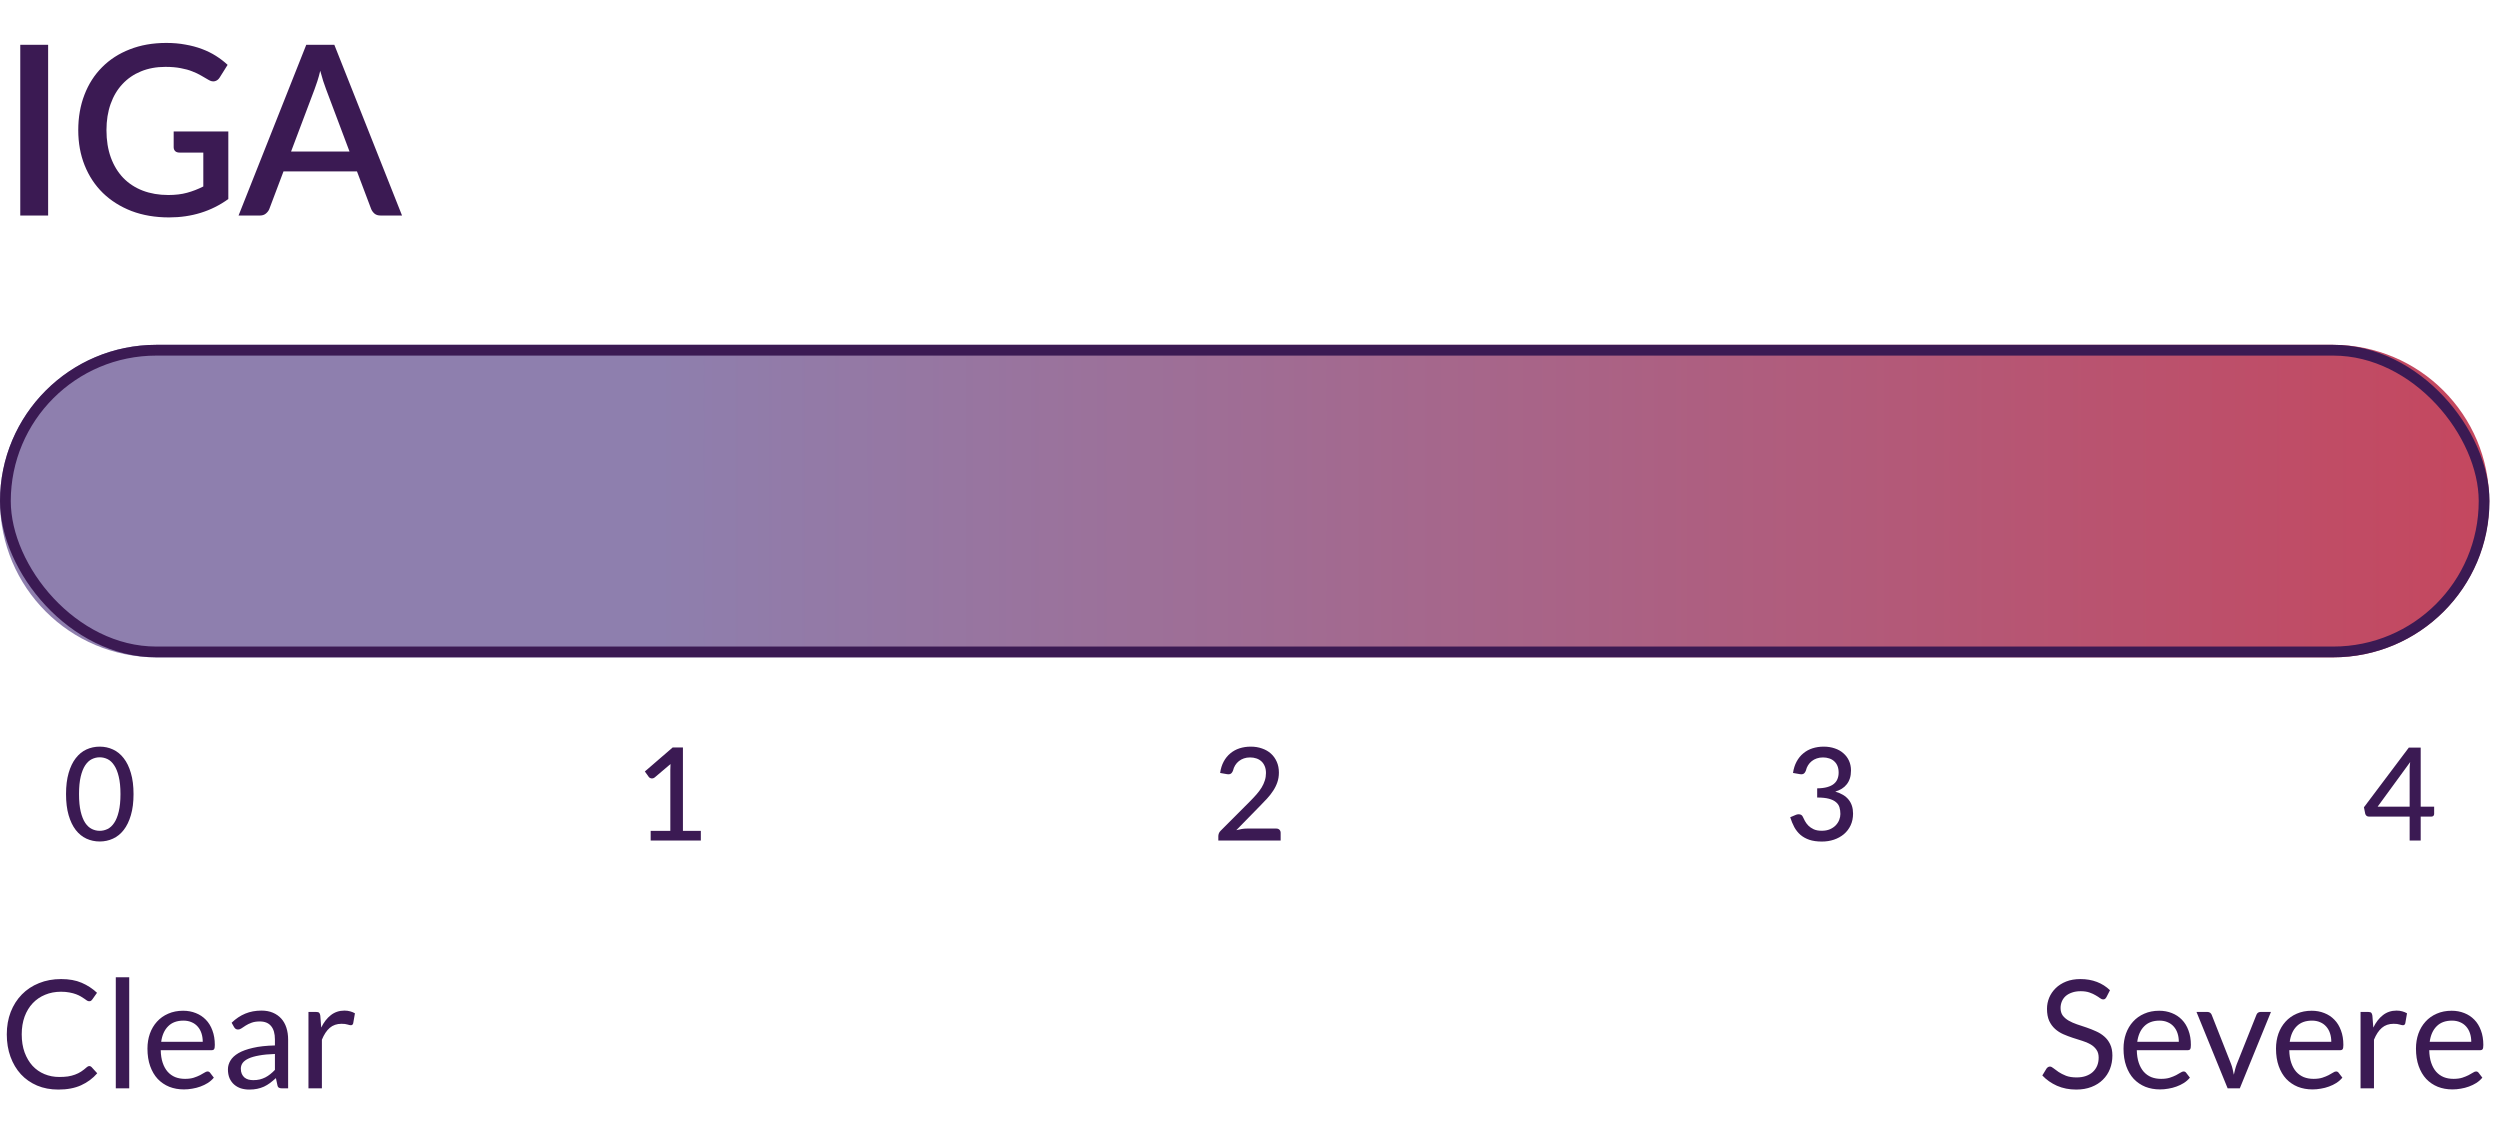
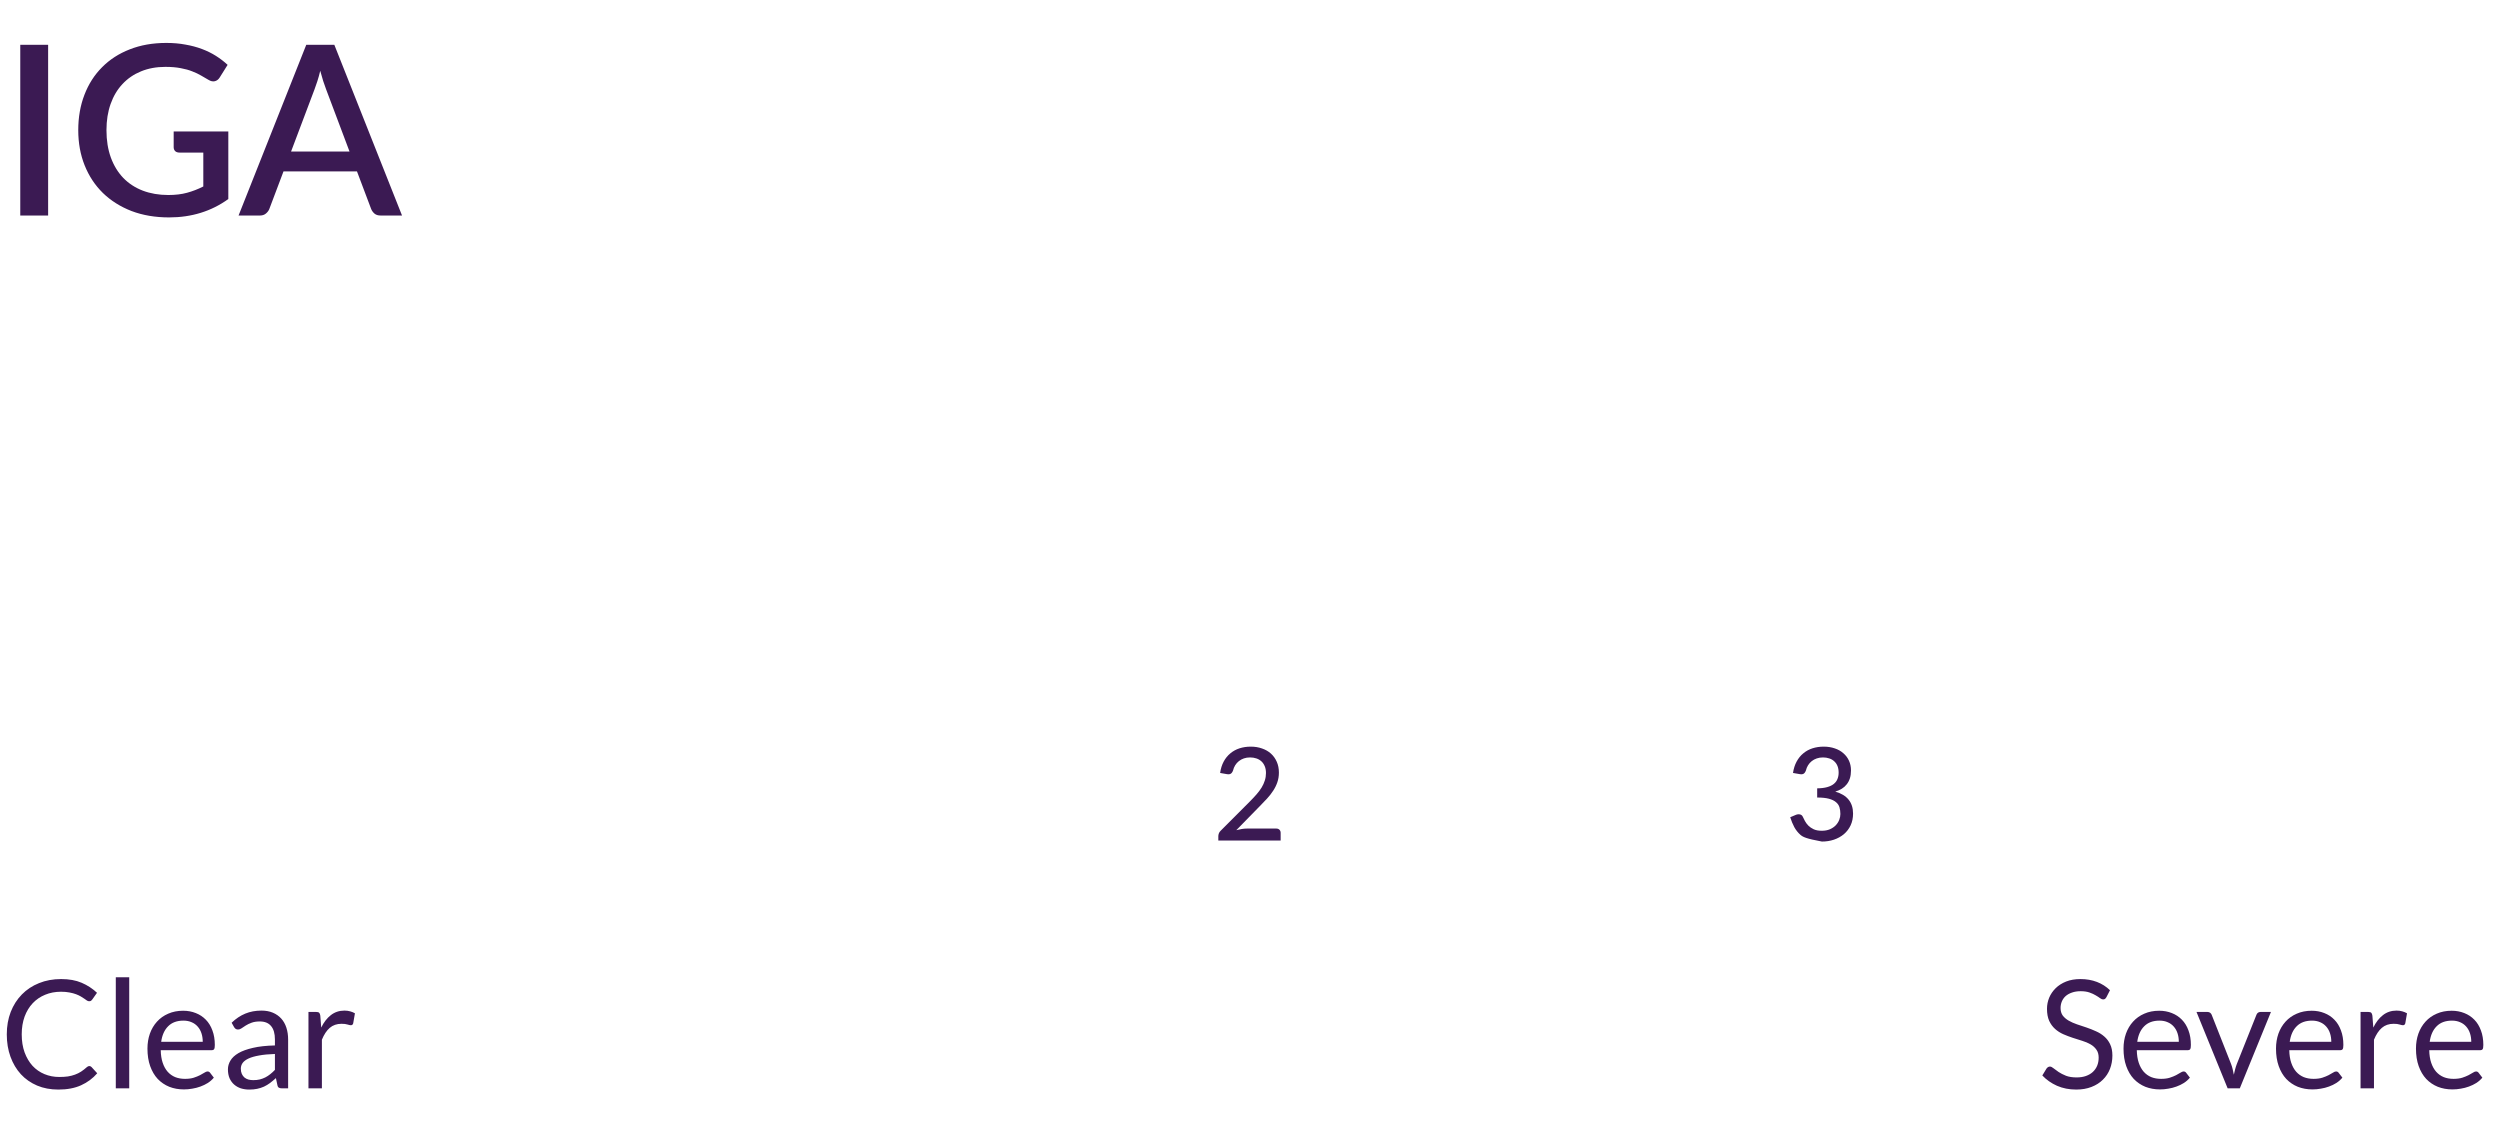
<svg xmlns="http://www.w3.org/2000/svg" width="232" height="106" viewBox="0 0 232 106" fill="none">
  <path d="M4.466 20H1.881V4.16H4.466V20ZM21.188 12.201V18.471C19.611 19.608 17.778 20.176 15.688 20.176C14.405 20.176 13.242 19.978 12.201 19.582C11.167 19.179 10.283 18.621 9.55 17.91C8.817 17.191 8.252 16.337 7.856 15.347C7.46 14.357 7.262 13.268 7.262 12.08C7.262 10.885 7.453 9.792 7.834 8.802C8.215 7.805 8.762 6.95 9.473 6.239C10.184 5.52 11.042 4.967 12.047 4.578C13.052 4.182 14.181 3.984 15.435 3.984C16.073 3.984 16.663 4.035 17.206 4.138C17.756 4.233 18.266 4.369 18.735 4.545C19.204 4.721 19.637 4.934 20.033 5.183C20.429 5.432 20.792 5.711 21.122 6.019L20.385 7.196C20.268 7.379 20.117 7.493 19.934 7.537C19.751 7.581 19.553 7.537 19.34 7.405C19.127 7.28 18.9 7.148 18.658 7.009C18.423 6.87 18.152 6.741 17.844 6.624C17.536 6.499 17.18 6.4 16.777 6.327C16.374 6.246 15.897 6.206 15.347 6.206C14.511 6.206 13.756 6.345 13.081 6.624C12.414 6.895 11.842 7.288 11.365 7.801C10.888 8.307 10.522 8.923 10.265 9.649C10.008 10.375 9.88 11.185 9.88 12.08C9.88 13.026 10.016 13.873 10.287 14.621C10.558 15.362 10.943 15.992 11.442 16.513C11.941 17.026 12.542 17.419 13.246 17.69C13.957 17.961 14.749 18.097 15.622 18.097C16.275 18.097 16.854 18.027 17.36 17.888C17.873 17.749 18.376 17.554 18.867 17.305V14.159H16.656C16.487 14.159 16.355 14.115 16.26 14.027C16.165 13.932 16.117 13.811 16.117 13.664V12.201H21.188ZM32.435 14.06L30.257 8.274C30.081 7.827 29.901 7.258 29.718 6.569C29.637 6.914 29.549 7.233 29.454 7.526C29.358 7.812 29.27 8.065 29.19 8.285L27.012 14.06H32.435ZM37.308 20H35.317C35.09 20 34.906 19.945 34.767 19.835C34.627 19.718 34.521 19.575 34.448 19.406L33.128 15.908H26.308L24.988 19.406C24.929 19.553 24.826 19.688 24.68 19.813C24.533 19.938 24.35 20 24.13 20H22.139L28.42 4.16H31.027L37.308 20Z" fill="#3B1A53" />
  <path d="M8.288 98.928C8.363 98.928 8.43 98.958 8.491 99.019L9.023 99.6C8.612 100.076 8.113 100.447 7.525 100.713C6.942 100.979 6.237 101.112 5.411 101.112C4.688 101.112 4.032 100.988 3.444 100.741C2.856 100.489 2.354 100.139 1.939 99.691C1.524 99.238 1.202 98.697 0.973 98.067C0.744 97.437 0.63 96.744 0.63 95.988C0.63 95.232 0.751 94.539 0.994 93.909C1.241 93.279 1.587 92.738 2.03 92.285C2.473 91.832 3.003 91.482 3.619 91.235C4.24 90.983 4.923 90.857 5.67 90.857C6.407 90.857 7.042 90.971 7.574 91.2C8.111 91.429 8.587 91.739 9.002 92.131L8.561 92.754C8.528 92.801 8.491 92.84 8.449 92.873C8.407 92.901 8.346 92.915 8.267 92.915C8.206 92.915 8.141 92.894 8.071 92.852C8.006 92.805 7.926 92.749 7.833 92.684C7.74 92.619 7.63 92.549 7.504 92.474C7.378 92.399 7.229 92.329 7.056 92.264C6.883 92.199 6.683 92.145 6.454 92.103C6.225 92.056 5.962 92.033 5.663 92.033C5.126 92.033 4.634 92.126 4.186 92.313C3.743 92.495 3.36 92.756 3.038 93.097C2.716 93.438 2.464 93.853 2.282 94.343C2.105 94.833 2.016 95.381 2.016 95.988C2.016 96.613 2.105 97.171 2.282 97.661C2.464 98.151 2.709 98.566 3.017 98.907C3.33 99.243 3.698 99.5 4.123 99.677C4.548 99.854 5.005 99.943 5.495 99.943C5.794 99.943 6.062 99.927 6.3 99.894C6.538 99.857 6.757 99.801 6.958 99.726C7.163 99.651 7.352 99.558 7.525 99.446C7.702 99.329 7.88 99.192 8.057 99.033C8.136 98.963 8.213 98.928 8.288 98.928ZM11.992 90.689V101H10.746V90.689H11.992ZM16.995 93.797C17.42 93.797 17.812 93.869 18.171 94.014C18.53 94.154 18.841 94.359 19.102 94.63C19.363 94.896 19.566 95.227 19.711 95.624C19.86 96.016 19.935 96.464 19.935 96.968C19.935 97.164 19.914 97.295 19.872 97.36C19.83 97.425 19.751 97.458 19.634 97.458H14.916C14.925 97.906 14.986 98.296 15.098 98.627C15.21 98.958 15.364 99.236 15.56 99.46C15.756 99.679 15.989 99.845 16.26 99.957C16.531 100.064 16.834 100.118 17.17 100.118C17.483 100.118 17.751 100.083 17.975 100.013C18.204 99.938 18.4 99.859 18.563 99.775C18.726 99.691 18.862 99.614 18.969 99.544C19.081 99.469 19.177 99.432 19.256 99.432C19.359 99.432 19.438 99.472 19.494 99.551L19.844 100.006C19.69 100.193 19.506 100.356 19.291 100.496C19.076 100.631 18.845 100.743 18.598 100.832C18.355 100.921 18.103 100.986 17.842 101.028C17.581 101.075 17.322 101.098 17.065 101.098C16.575 101.098 16.122 101.016 15.707 100.853C15.296 100.685 14.939 100.442 14.636 100.125C14.337 99.803 14.104 99.406 13.936 98.935C13.768 98.464 13.684 97.922 13.684 97.311C13.684 96.816 13.759 96.354 13.908 95.925C14.062 95.496 14.281 95.125 14.566 94.812C14.851 94.495 15.198 94.247 15.609 94.07C16.02 93.888 16.482 93.797 16.995 93.797ZM17.023 94.714C16.421 94.714 15.947 94.889 15.602 95.239C15.257 95.584 15.042 96.065 14.958 96.681H18.815C18.815 96.392 18.775 96.128 18.696 95.89C18.617 95.647 18.5 95.44 18.346 95.267C18.192 95.09 18.003 94.954 17.779 94.861C17.56 94.763 17.308 94.714 17.023 94.714ZM26.738 101H26.185C26.064 101 25.965 100.981 25.891 100.944C25.816 100.907 25.767 100.827 25.744 100.706L25.604 100.048C25.417 100.216 25.235 100.368 25.058 100.503C24.881 100.634 24.694 100.746 24.498 100.839C24.302 100.928 24.092 100.995 23.868 101.042C23.648 101.089 23.404 101.112 23.133 101.112C22.858 101.112 22.599 101.075 22.356 101C22.118 100.921 21.91 100.804 21.733 100.65C21.555 100.496 21.413 100.302 21.306 100.069C21.203 99.831 21.152 99.551 21.152 99.229C21.152 98.949 21.229 98.681 21.383 98.424C21.537 98.163 21.784 97.932 22.125 97.731C22.47 97.53 22.921 97.367 23.476 97.241C24.031 97.11 24.71 97.036 25.513 97.017V96.464C25.513 95.913 25.394 95.498 25.156 95.218C24.922 94.933 24.575 94.791 24.113 94.791C23.809 94.791 23.553 94.831 23.343 94.91C23.137 94.985 22.958 95.071 22.804 95.169C22.654 95.262 22.524 95.349 22.412 95.428C22.305 95.503 22.197 95.54 22.09 95.54C22.006 95.54 21.931 95.519 21.866 95.477C21.805 95.43 21.756 95.374 21.719 95.309L21.495 94.91C21.887 94.532 22.309 94.25 22.762 94.063C23.215 93.876 23.716 93.783 24.267 93.783C24.663 93.783 25.016 93.848 25.324 93.979C25.632 94.11 25.891 94.292 26.101 94.525C26.311 94.758 26.47 95.041 26.577 95.372C26.684 95.703 26.738 96.067 26.738 96.464V101ZM23.504 100.237C23.723 100.237 23.924 100.216 24.106 100.174C24.288 100.127 24.458 100.064 24.617 99.985C24.78 99.901 24.934 99.801 25.079 99.684C25.228 99.567 25.373 99.434 25.513 99.285V97.808C24.939 97.827 24.451 97.873 24.05 97.948C23.648 98.018 23.322 98.111 23.07 98.228C22.818 98.345 22.634 98.482 22.517 98.641C22.405 98.8 22.349 98.977 22.349 99.173C22.349 99.36 22.379 99.521 22.44 99.656C22.5 99.791 22.582 99.903 22.685 99.992C22.788 100.076 22.909 100.139 23.049 100.181C23.189 100.218 23.34 100.237 23.504 100.237ZM28.625 101V93.909H29.34C29.475 93.909 29.568 93.935 29.619 93.986C29.671 94.037 29.706 94.126 29.724 94.252L29.808 95.358C30.051 94.863 30.35 94.478 30.704 94.203C31.064 93.923 31.484 93.783 31.965 93.783C32.16 93.783 32.338 93.806 32.496 93.853C32.655 93.895 32.802 93.956 32.938 94.035L32.776 94.966C32.744 95.083 32.672 95.141 32.559 95.141C32.494 95.141 32.394 95.12 32.258 95.078C32.123 95.031 31.934 95.008 31.692 95.008C31.258 95.008 30.893 95.134 30.599 95.386C30.31 95.638 30.067 96.004 29.872 96.485V101H28.625Z" fill="#3B1A53" />
  <path d="M195.477 92.537C195.435 92.607 195.391 92.661 195.344 92.698C195.297 92.731 195.237 92.747 195.162 92.747C195.083 92.747 194.989 92.707 194.882 92.628C194.779 92.549 194.646 92.462 194.483 92.369C194.324 92.271 194.131 92.182 193.902 92.103C193.678 92.024 193.405 91.984 193.083 91.984C192.78 91.984 192.511 92.026 192.278 92.11C192.045 92.189 191.849 92.299 191.69 92.439C191.536 92.579 191.419 92.745 191.34 92.936C191.261 93.123 191.221 93.326 191.221 93.545C191.221 93.825 191.289 94.058 191.424 94.245C191.564 94.427 191.746 94.583 191.97 94.714C192.199 94.845 192.455 94.959 192.74 95.057C193.029 95.15 193.323 95.248 193.622 95.351C193.925 95.454 194.219 95.57 194.504 95.701C194.793 95.827 195.05 95.988 195.274 96.184C195.503 96.38 195.685 96.62 195.82 96.905C195.96 97.19 196.03 97.54 196.03 97.955C196.03 98.394 195.955 98.807 195.806 99.194C195.657 99.577 195.437 99.91 195.148 100.195C194.863 100.48 194.511 100.704 194.091 100.867C193.676 101.03 193.202 101.112 192.67 101.112C192.021 101.112 191.429 100.995 190.892 100.762C190.36 100.524 189.905 100.204 189.527 99.803L189.919 99.159C189.956 99.108 190.001 99.066 190.052 99.033C190.108 98.996 190.169 98.977 190.234 98.977C190.332 98.977 190.444 99.031 190.57 99.138C190.696 99.241 190.852 99.355 191.039 99.481C191.23 99.607 191.459 99.724 191.725 99.831C191.996 99.934 192.325 99.985 192.712 99.985C193.034 99.985 193.321 99.941 193.573 99.852C193.825 99.763 194.037 99.64 194.21 99.481C194.387 99.318 194.523 99.124 194.616 98.9C194.709 98.676 194.756 98.426 194.756 98.151C194.756 97.848 194.686 97.6 194.546 97.409C194.411 97.213 194.231 97.05 194.007 96.919C193.783 96.788 193.526 96.679 193.237 96.59C192.952 96.497 192.658 96.403 192.355 96.31C192.056 96.212 191.762 96.1 191.473 95.974C191.188 95.848 190.934 95.685 190.71 95.484C190.486 95.283 190.304 95.034 190.164 94.735C190.029 94.432 189.961 94.058 189.961 93.615C189.961 93.26 190.029 92.917 190.164 92.586C190.304 92.255 190.505 91.961 190.766 91.704C191.027 91.447 191.349 91.242 191.732 91.088C192.119 90.934 192.563 90.857 193.062 90.857C193.622 90.857 194.133 90.946 194.595 91.123C195.057 91.3 195.461 91.557 195.806 91.893L195.477 92.537ZM200.374 93.797C200.799 93.797 201.191 93.869 201.55 94.014C201.909 94.154 202.22 94.359 202.481 94.63C202.742 94.896 202.945 95.227 203.09 95.624C203.239 96.016 203.314 96.464 203.314 96.968C203.314 97.164 203.293 97.295 203.251 97.36C203.209 97.425 203.13 97.458 203.013 97.458H198.295C198.304 97.906 198.365 98.296 198.477 98.627C198.589 98.958 198.743 99.236 198.939 99.46C199.135 99.679 199.368 99.845 199.639 99.957C199.91 100.064 200.213 100.118 200.549 100.118C200.862 100.118 201.13 100.083 201.354 100.013C201.583 99.938 201.779 99.859 201.942 99.775C202.105 99.691 202.241 99.614 202.348 99.544C202.46 99.469 202.556 99.432 202.635 99.432C202.738 99.432 202.817 99.472 202.873 99.551L203.223 100.006C203.069 100.193 202.885 100.356 202.67 100.496C202.455 100.631 202.224 100.743 201.977 100.832C201.734 100.921 201.482 100.986 201.221 101.028C200.96 101.075 200.701 101.098 200.444 101.098C199.954 101.098 199.501 101.016 199.086 100.853C198.675 100.685 198.318 100.442 198.015 100.125C197.716 99.803 197.483 99.406 197.315 98.935C197.147 98.464 197.063 97.922 197.063 97.311C197.063 96.816 197.138 96.354 197.287 95.925C197.441 95.496 197.66 95.125 197.945 94.812C198.23 94.495 198.577 94.247 198.988 94.07C199.399 93.888 199.861 93.797 200.374 93.797ZM200.402 94.714C199.8 94.714 199.326 94.889 198.981 95.239C198.636 95.584 198.421 96.065 198.337 96.681H202.194C202.194 96.392 202.154 96.128 202.075 95.89C201.996 95.647 201.879 95.44 201.725 95.267C201.571 95.09 201.382 94.954 201.158 94.861C200.939 94.763 200.687 94.714 200.402 94.714ZM203.835 93.909H204.857C204.955 93.909 205.037 93.935 205.102 93.986C205.167 94.037 205.214 94.098 205.242 94.168L207.041 98.732C207.106 98.9 207.158 99.068 207.195 99.236C207.232 99.404 207.267 99.57 207.3 99.733C207.337 99.57 207.377 99.404 207.419 99.236C207.461 99.068 207.515 98.9 207.58 98.732L209.4 94.168C209.428 94.093 209.472 94.033 209.533 93.986C209.598 93.935 209.678 93.909 209.771 93.909H210.744L207.853 101H206.726L203.835 93.909ZM214.524 93.797C214.949 93.797 215.341 93.869 215.7 94.014C216.06 94.154 216.37 94.359 216.631 94.63C216.893 94.896 217.096 95.227 217.24 95.624C217.39 96.016 217.464 96.464 217.464 96.968C217.464 97.164 217.443 97.295 217.401 97.36C217.359 97.425 217.28 97.458 217.163 97.458H212.445C212.455 97.906 212.515 98.296 212.627 98.627C212.739 98.958 212.893 99.236 213.089 99.46C213.285 99.679 213.519 99.845 213.789 99.957C214.06 100.064 214.363 100.118 214.699 100.118C215.012 100.118 215.28 100.083 215.504 100.013C215.733 99.938 215.929 99.859 216.092 99.775C216.256 99.691 216.391 99.614 216.498 99.544C216.61 99.469 216.706 99.432 216.785 99.432C216.888 99.432 216.967 99.472 217.023 99.551L217.373 100.006C217.219 100.193 217.035 100.356 216.82 100.496C216.606 100.631 216.375 100.743 216.127 100.832C215.885 100.921 215.633 100.986 215.371 101.028C215.11 101.075 214.851 101.098 214.594 101.098C214.104 101.098 213.652 101.016 213.236 100.853C212.826 100.685 212.469 100.442 212.165 100.125C211.867 99.803 211.633 99.406 211.465 98.935C211.297 98.464 211.213 97.922 211.213 97.311C211.213 96.816 211.288 96.354 211.437 95.925C211.591 95.496 211.811 95.125 212.095 94.812C212.38 94.495 212.728 94.247 213.138 94.07C213.549 93.888 214.011 93.797 214.524 93.797ZM214.552 94.714C213.95 94.714 213.477 94.889 213.131 95.239C212.786 95.584 212.571 96.065 212.487 96.681H216.344C216.344 96.392 216.305 96.128 216.225 95.89C216.146 95.647 216.029 95.44 215.875 95.267C215.721 95.09 215.532 94.954 215.308 94.861C215.089 94.763 214.837 94.714 214.552 94.714ZM219.059 101V93.909H219.773C219.908 93.909 220.002 93.935 220.053 93.986C220.104 94.037 220.139 94.126 220.158 94.252L220.242 95.358C220.485 94.863 220.783 94.478 221.138 94.203C221.497 93.923 221.917 93.783 222.398 93.783C222.594 93.783 222.771 93.806 222.93 93.853C223.089 93.895 223.236 93.956 223.371 94.035L223.21 94.966C223.177 95.083 223.105 95.141 222.993 95.141C222.928 95.141 222.827 95.12 222.692 95.078C222.557 95.031 222.368 95.008 222.125 95.008C221.691 95.008 221.327 95.134 221.033 95.386C220.744 95.638 220.501 96.004 220.305 96.485V101H219.059ZM227.513 93.797C227.937 93.797 228.329 93.869 228.689 94.014C229.048 94.154 229.358 94.359 229.62 94.63C229.881 94.896 230.084 95.227 230.229 95.624C230.378 96.016 230.453 96.464 230.453 96.968C230.453 97.164 230.432 97.295 230.39 97.36C230.348 97.425 230.268 97.458 230.152 97.458H225.434C225.443 97.906 225.504 98.296 225.616 98.627C225.728 98.958 225.882 99.236 226.078 99.46C226.274 99.679 226.507 99.845 226.778 99.957C227.048 100.064 227.352 100.118 227.688 100.118C228 100.118 228.269 100.083 228.493 100.013C228.721 99.938 228.917 99.859 229.081 99.775C229.244 99.691 229.379 99.614 229.487 99.544C229.599 99.469 229.694 99.432 229.774 99.432C229.876 99.432 229.956 99.472 230.012 99.551L230.362 100.006C230.208 100.193 230.023 100.356 229.809 100.496C229.594 100.631 229.363 100.743 229.116 100.832C228.873 100.921 228.621 100.986 228.36 101.028C228.098 101.075 227.839 101.098 227.583 101.098C227.093 101.098 226.64 101.016 226.225 100.853C225.814 100.685 225.457 100.442 225.154 100.125C224.855 99.803 224.622 99.406 224.454 98.935C224.286 98.464 224.202 97.922 224.202 97.311C224.202 96.816 224.276 96.354 224.426 95.925C224.58 95.496 224.799 95.125 225.084 94.812C225.368 94.495 225.716 94.247 226.127 94.07C226.537 93.888 226.999 93.797 227.513 93.797ZM227.541 94.714C226.939 94.714 226.465 94.889 226.12 95.239C225.774 95.584 225.56 96.065 225.476 96.681H229.333C229.333 96.392 229.293 96.128 229.214 95.89C229.134 95.647 229.018 95.44 228.864 95.267C228.71 95.09 228.521 94.954 228.297 94.861C228.077 94.763 227.825 94.714 227.541 94.714Z" fill="#3B1A53" />
-   <path d="M0 46.5C0 38.492 6.492 32 14.5 32H216.5C224.508 32 231 38.492 231 46.5C231 54.508 224.508 61 216.5 61H14.5C6.492 61 0 54.508 0 46.5Z" fill="url(#paint0_linear_6996_37535)" />
-   <rect x="0.5" y="32.5" width="230.025" height="28" rx="14" stroke="#3B1A53" />
-   <path d="M12.392 73.692C12.392 74.444 12.31 75.096 12.146 75.648C11.986 76.2 11.764 76.658 11.48 77.022C11.2 77.382 10.868 77.65 10.484 77.826C10.104 78.002 9.694 78.09 9.254 78.09C8.814 78.09 8.402 78.002 8.018 77.826C7.638 77.65 7.308 77.382 7.028 77.022C6.748 76.658 6.528 76.2 6.368 75.648C6.208 75.096 6.128 74.444 6.128 73.692C6.128 72.94 6.208 72.288 6.368 71.736C6.528 71.18 6.748 70.722 7.028 70.362C7.308 69.998 7.638 69.728 8.018 69.552C8.402 69.376 8.814 69.288 9.254 69.288C9.694 69.288 10.104 69.376 10.484 69.552C10.868 69.728 11.2 69.998 11.48 70.362C11.764 70.722 11.986 71.18 12.146 71.736C12.31 72.288 12.392 72.94 12.392 73.692ZM11.18 73.692C11.18 73.044 11.126 72.502 11.018 72.066C10.914 71.63 10.772 71.28 10.592 71.016C10.416 70.748 10.212 70.558 9.98 70.446C9.748 70.334 9.506 70.278 9.254 70.278C9.002 70.278 8.76 70.334 8.528 70.446C8.296 70.558 8.09 70.748 7.91 71.016C7.734 71.28 7.594 71.63 7.49 72.066C7.386 72.502 7.334 73.044 7.334 73.692C7.334 74.34 7.386 74.882 7.49 75.318C7.594 75.754 7.734 76.104 7.91 76.368C8.09 76.632 8.296 76.82 8.528 76.932C8.76 77.044 9.002 77.1 9.254 77.1C9.506 77.1 9.748 77.044 9.98 76.932C10.212 76.82 10.416 76.632 10.592 76.368C10.772 76.104 10.914 75.754 11.018 75.318C11.126 74.882 11.18 74.34 11.18 73.692Z" fill="#3B1A53" />
-   <path d="M65.038 77.106V78H60.382V77.106H62.206V71.46C62.206 71.28 62.212 71.094 62.224 70.902L60.76 72.144C60.704 72.188 60.648 72.216 60.592 72.228C60.536 72.24 60.482 72.242 60.43 72.234C60.382 72.226 60.338 72.21 60.298 72.186C60.262 72.158 60.232 72.13 60.208 72.102L59.842 71.592L62.422 69.366H63.376V77.106H65.038Z" fill="#3B1A53" />
  <path d="M118.436 76.89C118.564 76.89 118.664 76.928 118.736 77.004C118.808 77.076 118.844 77.172 118.844 77.292V78H113.06V77.598C113.06 77.518 113.076 77.434 113.108 77.346C113.14 77.254 113.194 77.172 113.27 77.1L115.994 74.37C116.222 74.142 116.428 73.922 116.612 73.71C116.796 73.498 116.952 73.288 117.08 73.08C117.208 72.868 117.306 72.652 117.374 72.432C117.446 72.212 117.482 71.98 117.482 71.736C117.482 71.496 117.444 71.286 117.368 71.106C117.292 70.922 117.188 70.77 117.056 70.65C116.924 70.53 116.768 70.44 116.588 70.38C116.408 70.32 116.214 70.29 116.006 70.29C115.798 70.29 115.606 70.32 115.43 70.38C115.258 70.44 115.104 70.524 114.968 70.632C114.832 70.74 114.718 70.868 114.626 71.016C114.534 71.164 114.468 71.324 114.428 71.496C114.372 71.648 114.3 71.75 114.212 71.802C114.128 71.854 114.004 71.866 113.84 71.838L113.228 71.73C113.284 71.33 113.394 70.978 113.558 70.674C113.722 70.37 113.928 70.116 114.176 69.912C114.424 69.704 114.708 69.548 115.028 69.444C115.352 69.34 115.7 69.288 116.072 69.288C116.448 69.288 116.794 69.344 117.11 69.456C117.43 69.564 117.706 69.722 117.938 69.93C118.17 70.138 118.352 70.392 118.484 70.692C118.616 70.988 118.682 71.324 118.682 71.7C118.682 72.02 118.634 72.318 118.538 72.594C118.446 72.866 118.318 73.126 118.154 73.374C117.994 73.622 117.806 73.864 117.59 74.1C117.378 74.332 117.152 74.568 116.912 74.808L114.728 77.04C114.896 76.996 115.064 76.96 115.232 76.932C115.404 76.904 115.566 76.89 115.718 76.89H118.436Z" fill="#3B1A53" />
-   <path d="M166.39 71.73C166.45 71.33 166.562 70.978 166.726 70.674C166.89 70.37 167.096 70.116 167.344 69.912C167.592 69.704 167.876 69.548 168.196 69.444C168.52 69.34 168.868 69.288 169.24 69.288C169.612 69.288 169.954 69.342 170.266 69.45C170.578 69.554 170.844 69.704 171.064 69.9C171.288 70.092 171.462 70.324 171.586 70.596C171.71 70.868 171.772 71.168 171.772 71.496C171.772 71.772 171.738 72.016 171.67 72.228C171.602 72.44 171.504 72.626 171.376 72.786C171.252 72.946 171.1 73.082 170.92 73.194C170.74 73.302 170.538 73.392 170.314 73.464C170.862 73.616 171.274 73.864 171.55 74.208C171.826 74.548 171.964 74.98 171.964 75.504C171.964 75.908 171.888 76.272 171.736 76.596C171.584 76.916 171.376 77.188 171.112 77.412C170.848 77.632 170.54 77.802 170.188 77.922C169.84 78.038 169.468 78.096 169.072 78.096C168.62 78.096 168.232 78.042 167.908 77.934C167.584 77.822 167.308 77.668 167.08 77.472C166.852 77.272 166.662 77.034 166.51 76.758C166.362 76.478 166.236 76.172 166.132 75.84L166.642 75.624C166.774 75.568 166.902 75.552 167.026 75.576C167.15 75.6 167.24 75.67 167.296 75.786C167.356 75.906 167.424 76.042 167.5 76.194C167.58 76.342 167.686 76.484 167.818 76.62C167.95 76.752 168.114 76.864 168.31 76.956C168.51 77.048 168.76 77.094 169.06 77.094C169.348 77.094 169.6 77.048 169.816 76.956C170.032 76.86 170.212 76.738 170.356 76.59C170.5 76.438 170.608 76.27 170.68 76.086C170.752 75.902 170.788 75.72 170.788 75.54C170.788 75.316 170.76 75.11 170.704 74.922C170.648 74.734 170.54 74.574 170.38 74.442C170.224 74.306 170.006 74.2 169.726 74.124C169.446 74.048 169.082 74.01 168.634 74.01V73.158C169.002 73.154 169.312 73.116 169.564 73.044C169.82 72.972 170.026 72.872 170.182 72.744C170.338 72.616 170.45 72.464 170.518 72.288C170.59 72.112 170.626 71.916 170.626 71.7C170.626 71.464 170.59 71.258 170.518 71.082C170.446 70.906 170.344 70.76 170.212 70.644C170.084 70.524 169.93 70.436 169.75 70.38C169.574 70.32 169.382 70.29 169.174 70.29C168.966 70.29 168.774 70.32 168.598 70.38C168.422 70.44 168.266 70.524 168.13 70.632C167.994 70.74 167.88 70.868 167.788 71.016C167.696 71.164 167.63 71.324 167.59 71.496C167.534 71.648 167.462 71.75 167.374 71.802C167.29 71.854 167.168 71.866 167.008 71.838L166.39 71.73Z" fill="#3B1A53" />
-   <path d="M223.615 74.856V71.496C223.615 71.38 223.617 71.258 223.621 71.13C223.629 70.998 223.643 70.862 223.663 70.722L220.645 74.856H223.615ZM225.889 74.856V75.534C225.889 75.602 225.867 75.66 225.823 75.708C225.779 75.756 225.717 75.78 225.637 75.78H224.641V78H223.615V75.78H219.835C219.747 75.78 219.673 75.756 219.613 75.708C219.553 75.656 219.513 75.592 219.493 75.516L219.373 74.916L223.537 69.378H224.641V74.856H225.889Z" fill="#3B1A53" />
+   <path d="M166.39 71.73C166.45 71.33 166.562 70.978 166.726 70.674C166.89 70.37 167.096 70.116 167.344 69.912C167.592 69.704 167.876 69.548 168.196 69.444C168.52 69.34 168.868 69.288 169.24 69.288C169.612 69.288 169.954 69.342 170.266 69.45C170.578 69.554 170.844 69.704 171.064 69.9C171.288 70.092 171.462 70.324 171.586 70.596C171.71 70.868 171.772 71.168 171.772 71.496C171.772 71.772 171.738 72.016 171.67 72.228C171.602 72.44 171.504 72.626 171.376 72.786C171.252 72.946 171.1 73.082 170.92 73.194C170.74 73.302 170.538 73.392 170.314 73.464C170.862 73.616 171.274 73.864 171.55 74.208C171.826 74.548 171.964 74.98 171.964 75.504C171.964 75.908 171.888 76.272 171.736 76.596C171.584 76.916 171.376 77.188 171.112 77.412C170.848 77.632 170.54 77.802 170.188 77.922C169.84 78.038 169.468 78.096 169.072 78.096C167.584 77.822 167.308 77.668 167.08 77.472C166.852 77.272 166.662 77.034 166.51 76.758C166.362 76.478 166.236 76.172 166.132 75.84L166.642 75.624C166.774 75.568 166.902 75.552 167.026 75.576C167.15 75.6 167.24 75.67 167.296 75.786C167.356 75.906 167.424 76.042 167.5 76.194C167.58 76.342 167.686 76.484 167.818 76.62C167.95 76.752 168.114 76.864 168.31 76.956C168.51 77.048 168.76 77.094 169.06 77.094C169.348 77.094 169.6 77.048 169.816 76.956C170.032 76.86 170.212 76.738 170.356 76.59C170.5 76.438 170.608 76.27 170.68 76.086C170.752 75.902 170.788 75.72 170.788 75.54C170.788 75.316 170.76 75.11 170.704 74.922C170.648 74.734 170.54 74.574 170.38 74.442C170.224 74.306 170.006 74.2 169.726 74.124C169.446 74.048 169.082 74.01 168.634 74.01V73.158C169.002 73.154 169.312 73.116 169.564 73.044C169.82 72.972 170.026 72.872 170.182 72.744C170.338 72.616 170.45 72.464 170.518 72.288C170.59 72.112 170.626 71.916 170.626 71.7C170.626 71.464 170.59 71.258 170.518 71.082C170.446 70.906 170.344 70.76 170.212 70.644C170.084 70.524 169.93 70.436 169.75 70.38C169.574 70.32 169.382 70.29 169.174 70.29C168.966 70.29 168.774 70.32 168.598 70.38C168.422 70.44 168.266 70.524 168.13 70.632C167.994 70.74 167.88 70.868 167.788 71.016C167.696 71.164 167.63 71.324 167.59 71.496C167.534 71.648 167.462 71.75 167.374 71.802C167.29 71.854 167.168 71.866 167.008 71.838L166.39 71.73Z" fill="#3B1A53" />
  <defs>
    <linearGradient id="paint0_linear_6996_37535" x1="60.72" y1="46.5" x2="349.8" y2="46.5" gradientUnits="userSpaceOnUse">
      <stop stop-color="#8E7FAE" />
      <stop offset="1" stop-color="#EB2027" />
    </linearGradient>
  </defs>
</svg>